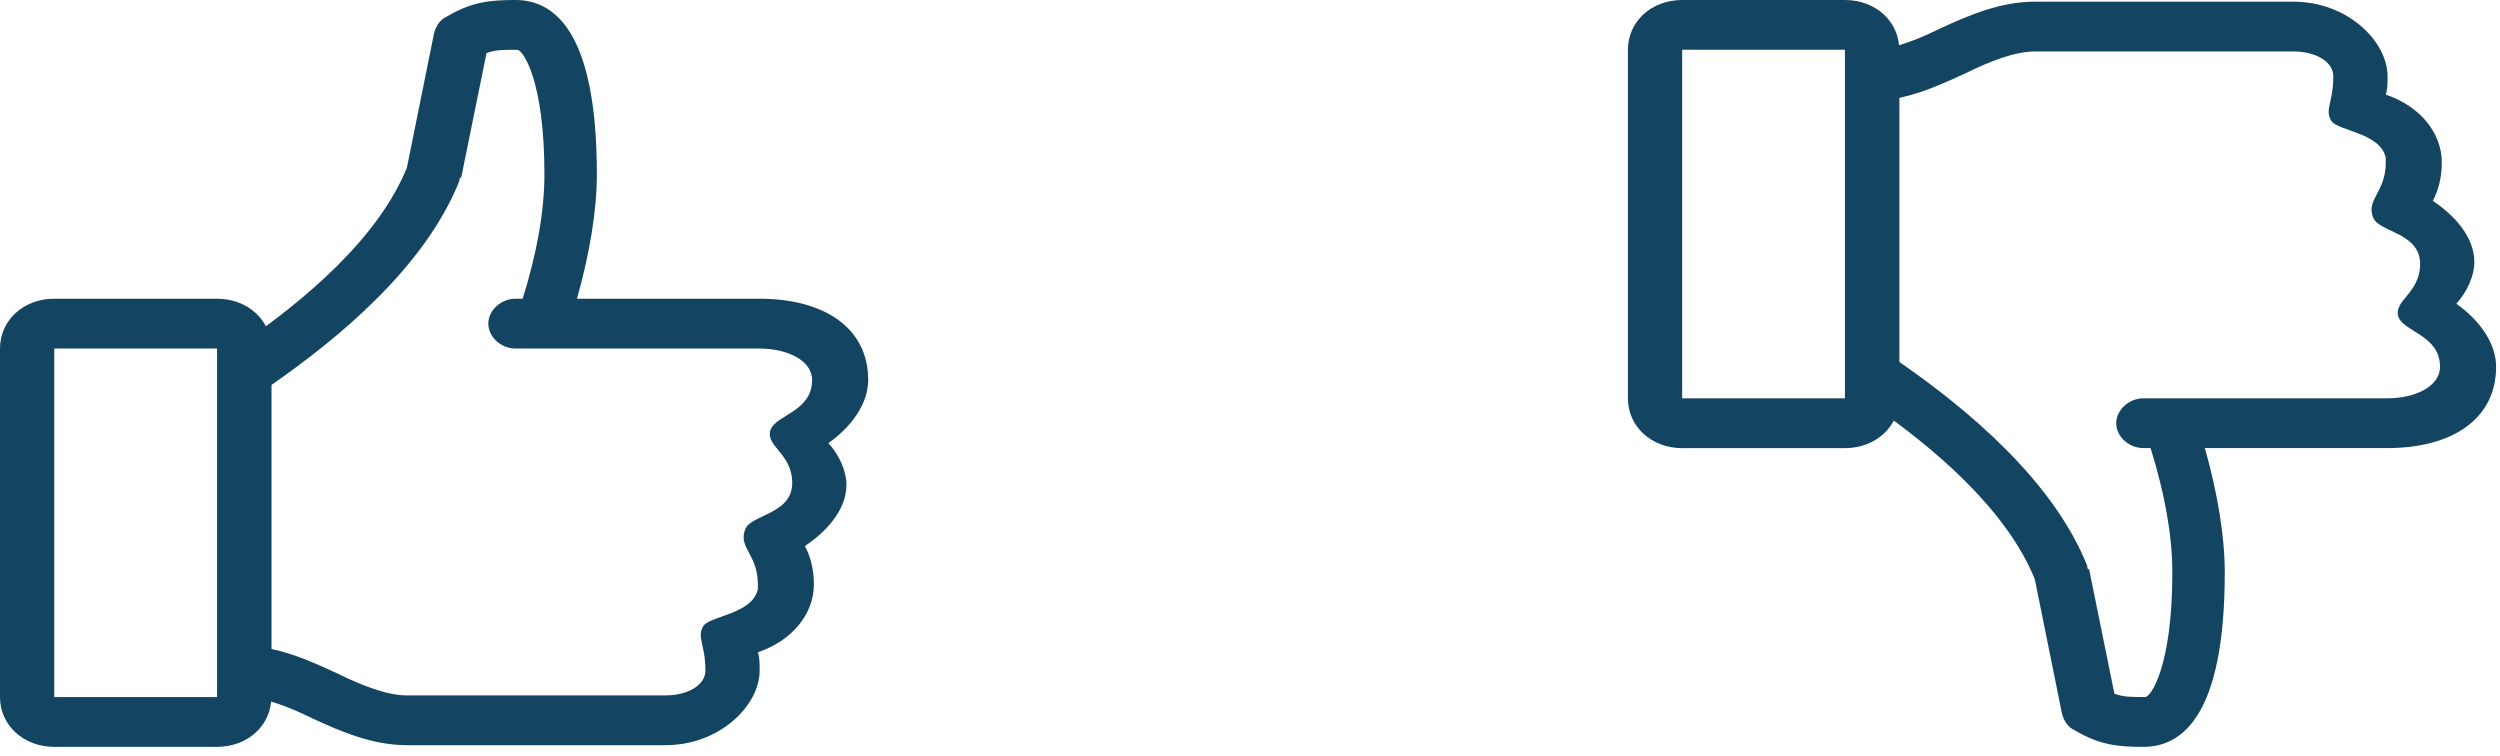
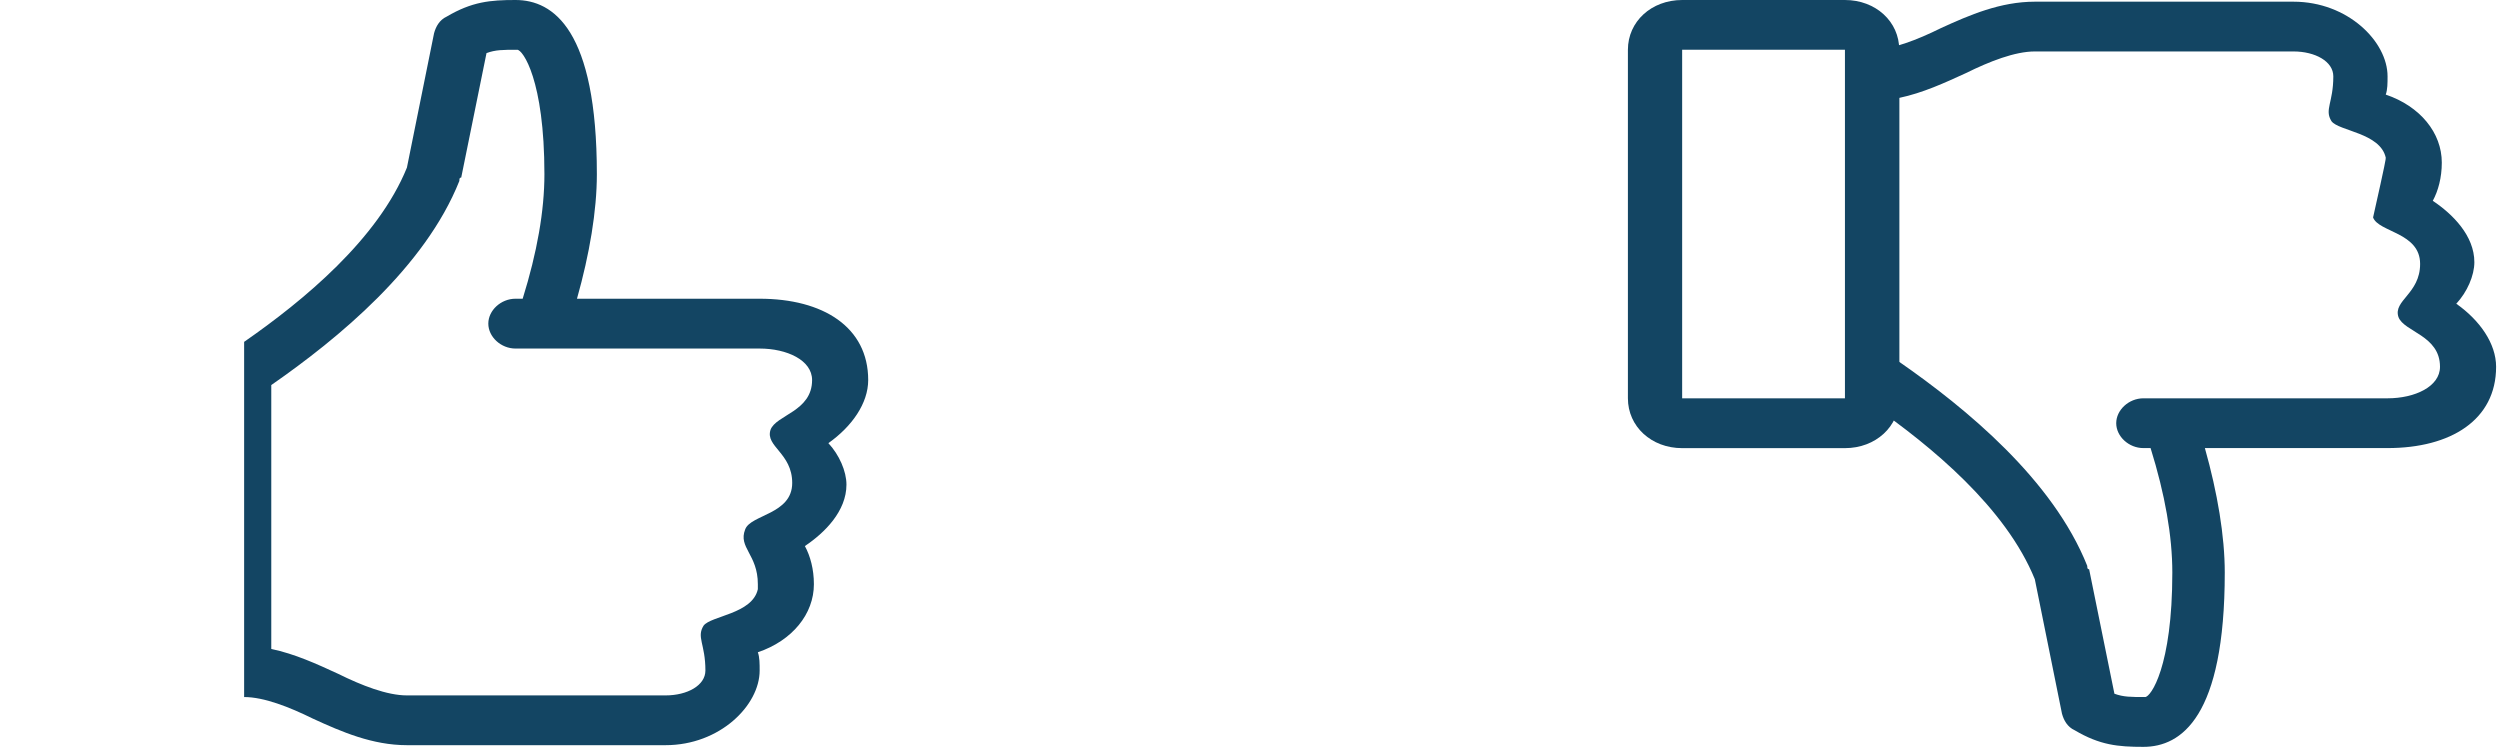
<svg xmlns="http://www.w3.org/2000/svg" width="43" height="13" viewBox="0 0 43 13" fill="none">
  <g id="Group 16">
    <g id="Group">
      <g id="Icon-Like">
        <path id="Fill-4_2_" d="M14.933 6.537C14.933 5.624 14.155 5.138 13.066 5.138H9.924C10.141 4.368 10.266 3.625 10.266 2.997C10.266 0.514 9.519 0 8.866 0C8.43 0 8.119 0.029 7.684 0.285C7.559 0.343 7.497 0.457 7.466 0.571L6.999 2.883C6.501 4.111 5.226 5.167 4.199 5.88V11.989C4.541 11.989 4.977 12.161 5.381 12.36C5.879 12.589 6.408 12.817 6.999 12.817H11.448C12.381 12.817 13.066 12.132 13.066 11.533C13.066 11.418 13.066 11.304 13.035 11.219C13.626 11.019 13.999 10.562 13.999 10.048C13.999 9.791 13.937 9.563 13.844 9.392C14.186 9.163 14.559 8.792 14.559 8.335C14.559 8.107 14.435 7.822 14.248 7.622C14.653 7.336 14.933 6.937 14.933 6.537ZM13.968 6.537C13.968 7.079 13.346 7.136 13.253 7.393C13.159 7.679 13.626 7.793 13.626 8.307C13.626 8.849 12.91 8.849 12.817 9.106C12.693 9.42 13.035 9.534 13.035 10.048C13.035 10.077 13.035 10.105 13.035 10.134C12.941 10.562 12.226 10.591 12.101 10.762C11.977 10.962 12.133 11.076 12.133 11.533C12.133 11.79 11.821 11.961 11.448 11.961H6.999C6.657 11.961 6.221 11.79 5.817 11.59C5.444 11.418 5.07 11.247 4.666 11.162V6.623C5.817 5.823 7.31 4.596 7.901 3.112C7.901 3.083 7.901 3.054 7.933 3.054L8.368 0.913C8.524 0.856 8.648 0.856 8.897 0.856C8.99 0.856 9.364 1.37 9.364 2.997C9.364 3.625 9.239 4.339 8.99 5.138H8.866C8.617 5.138 8.399 5.338 8.399 5.566C8.399 5.795 8.617 5.995 8.866 5.995H13.066C13.533 5.995 13.968 6.194 13.968 6.537Z" fill="#134563" />
-         <path id="Fill-6_2_" d="M3.733 12.846H0.933C0.404 12.846 0 12.475 0 11.989V5.995C0 5.509 0.404 5.138 0.933 5.138H3.733C4.262 5.138 4.667 5.509 4.667 5.995V11.989C4.667 12.475 4.262 12.846 3.733 12.846ZM0.933 5.995V11.989H3.733V5.995H0.933Z" fill="#134563" />
      </g>
    </g>
    <g id="Group_2">
      <g id="Icon-Like_2">
-         <path id="Fill-4_2__2" d="M42.933 6.309C42.933 7.222 42.155 7.707 41.066 7.707H37.924C38.141 8.478 38.266 9.22 38.266 9.848C38.266 12.332 37.519 12.846 36.866 12.846C36.43 12.846 36.119 12.817 35.684 12.56C35.559 12.503 35.497 12.389 35.466 12.275L34.999 9.963C34.501 8.735 33.226 7.679 32.199 6.965V0.856C32.541 0.856 32.977 0.685 33.381 0.485C33.879 0.257 34.408 0.029 34.999 0.029H39.448C40.381 0.029 41.066 0.714 41.066 1.313C41.066 1.427 41.066 1.541 41.035 1.627C41.626 1.827 41.999 2.284 41.999 2.797C41.999 3.054 41.937 3.283 41.844 3.454C42.186 3.682 42.559 4.054 42.559 4.51C42.559 4.739 42.435 5.024 42.248 5.224C42.653 5.509 42.933 5.909 42.933 6.309ZM41.968 6.309C41.968 5.766 41.346 5.709 41.253 5.452C41.159 5.167 41.626 5.053 41.626 4.539C41.626 3.996 40.91 3.996 40.817 3.74C40.693 3.426 41.035 3.311 41.035 2.797C41.035 2.769 41.035 2.74 41.035 2.712C40.941 2.284 40.226 2.255 40.101 2.084C39.977 1.884 40.133 1.77 40.133 1.313C40.133 1.056 39.821 0.885 39.448 0.885H34.999C34.657 0.885 34.221 1.056 33.817 1.256C33.444 1.427 33.07 1.599 32.666 1.684V6.223C33.817 7.022 35.31 8.25 35.901 9.734C35.901 9.763 35.901 9.791 35.933 9.791L36.368 11.932C36.524 11.989 36.648 11.989 36.897 11.989C36.99 11.989 37.364 11.476 37.364 9.848C37.364 9.22 37.239 8.507 36.99 7.707H36.866C36.617 7.707 36.399 7.508 36.399 7.279C36.399 7.051 36.617 6.851 36.866 6.851H41.066C41.533 6.851 41.968 6.651 41.968 6.309Z" fill="#134563" />
+         <path id="Fill-4_2__2" d="M42.933 6.309C42.933 7.222 42.155 7.707 41.066 7.707H37.924C38.141 8.478 38.266 9.22 38.266 9.848C38.266 12.332 37.519 12.846 36.866 12.846C36.43 12.846 36.119 12.817 35.684 12.56C35.559 12.503 35.497 12.389 35.466 12.275L34.999 9.963C34.501 8.735 33.226 7.679 32.199 6.965V0.856C32.541 0.856 32.977 0.685 33.381 0.485C33.879 0.257 34.408 0.029 34.999 0.029H39.448C40.381 0.029 41.066 0.714 41.066 1.313C41.066 1.427 41.066 1.541 41.035 1.627C41.626 1.827 41.999 2.284 41.999 2.797C41.999 3.054 41.937 3.283 41.844 3.454C42.186 3.682 42.559 4.054 42.559 4.51C42.559 4.739 42.435 5.024 42.248 5.224C42.653 5.509 42.933 5.909 42.933 6.309ZM41.968 6.309C41.968 5.766 41.346 5.709 41.253 5.452C41.159 5.167 41.626 5.053 41.626 4.539C41.626 3.996 40.91 3.996 40.817 3.74C41.035 2.769 41.035 2.74 41.035 2.712C40.941 2.284 40.226 2.255 40.101 2.084C39.977 1.884 40.133 1.77 40.133 1.313C40.133 1.056 39.821 0.885 39.448 0.885H34.999C34.657 0.885 34.221 1.056 33.817 1.256C33.444 1.427 33.07 1.599 32.666 1.684V6.223C33.817 7.022 35.31 8.25 35.901 9.734C35.901 9.763 35.901 9.791 35.933 9.791L36.368 11.932C36.524 11.989 36.648 11.989 36.897 11.989C36.99 11.989 37.364 11.476 37.364 9.848C37.364 9.22 37.239 8.507 36.99 7.707H36.866C36.617 7.707 36.399 7.508 36.399 7.279C36.399 7.051 36.617 6.851 36.866 6.851H41.066C41.533 6.851 41.968 6.651 41.968 6.309Z" fill="#134563" />
        <path id="Fill-6_2__2" d="M31.733 9.25064e-05H28.933C28.404 9.25064e-05 28 0.371 28 0.856V6.851C28 7.336 28.404 7.708 28.933 7.708H31.733C32.262 7.708 32.667 7.336 32.667 6.851V0.856C32.667 0.371 32.262 9.25064e-05 31.733 9.25064e-05ZM28.933 6.851V0.856H31.733V6.851H28.933Z" fill="#134563" />
      </g>
    </g>
  </g>
</svg>